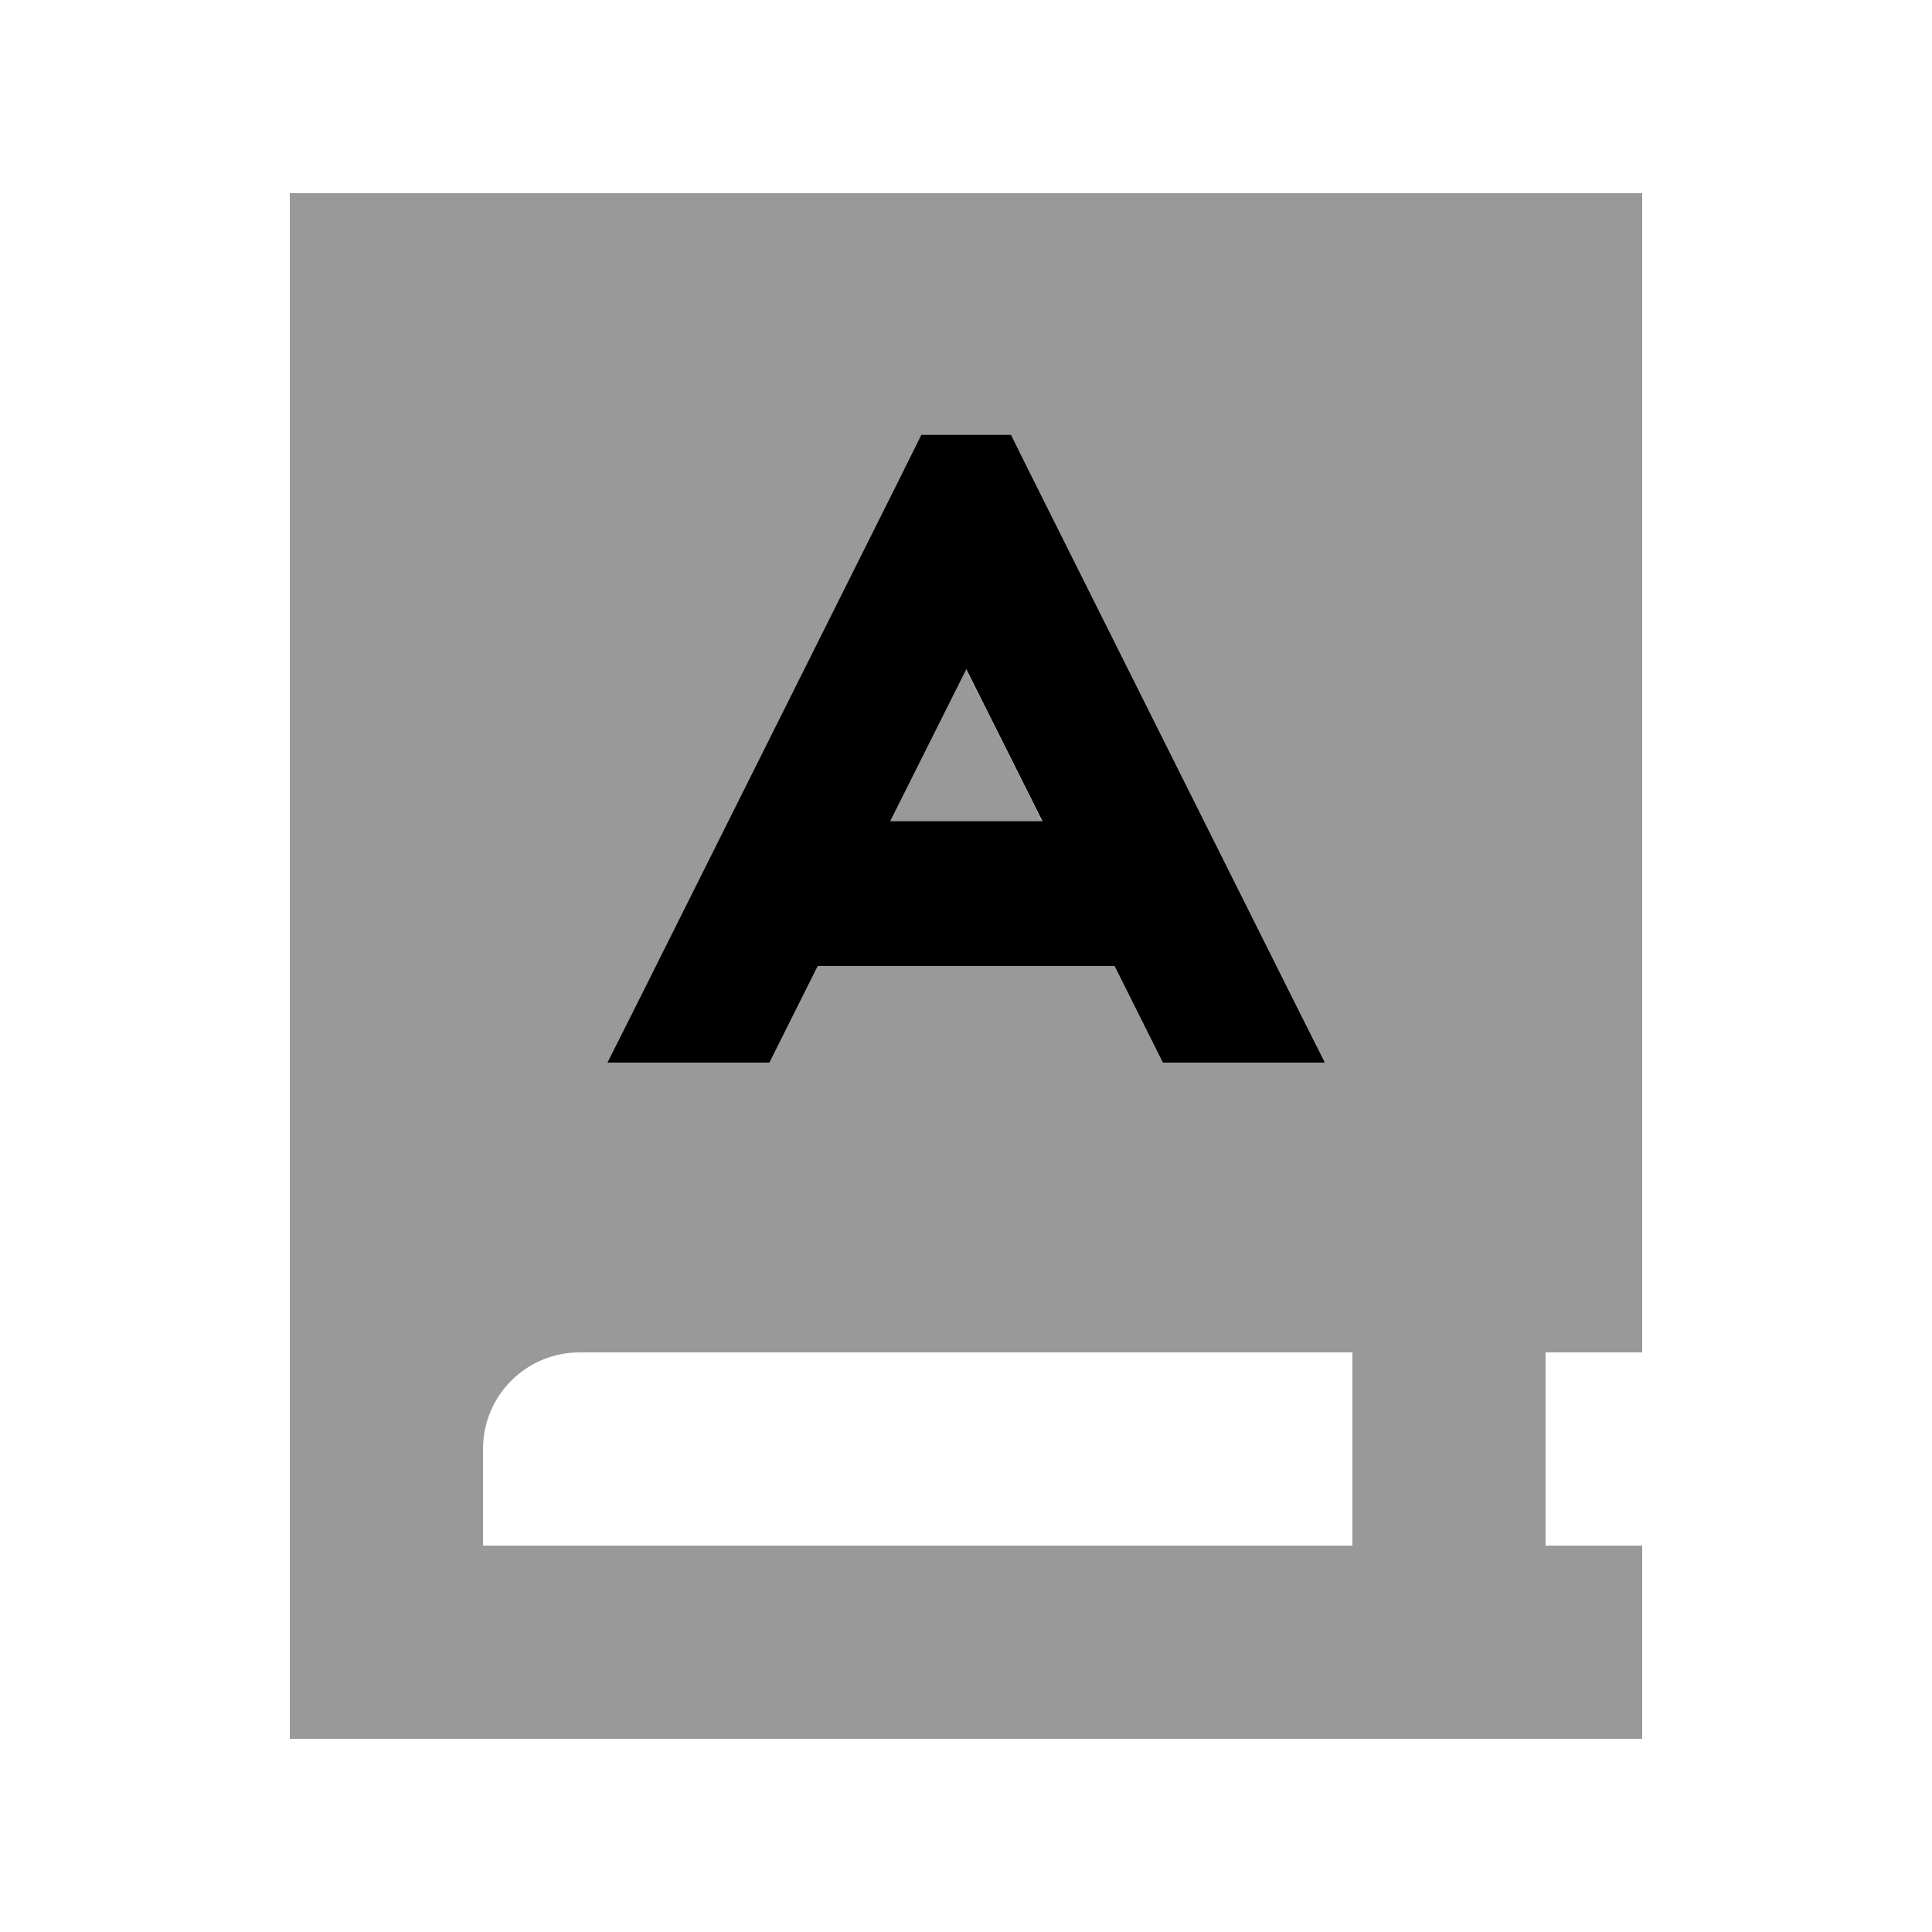
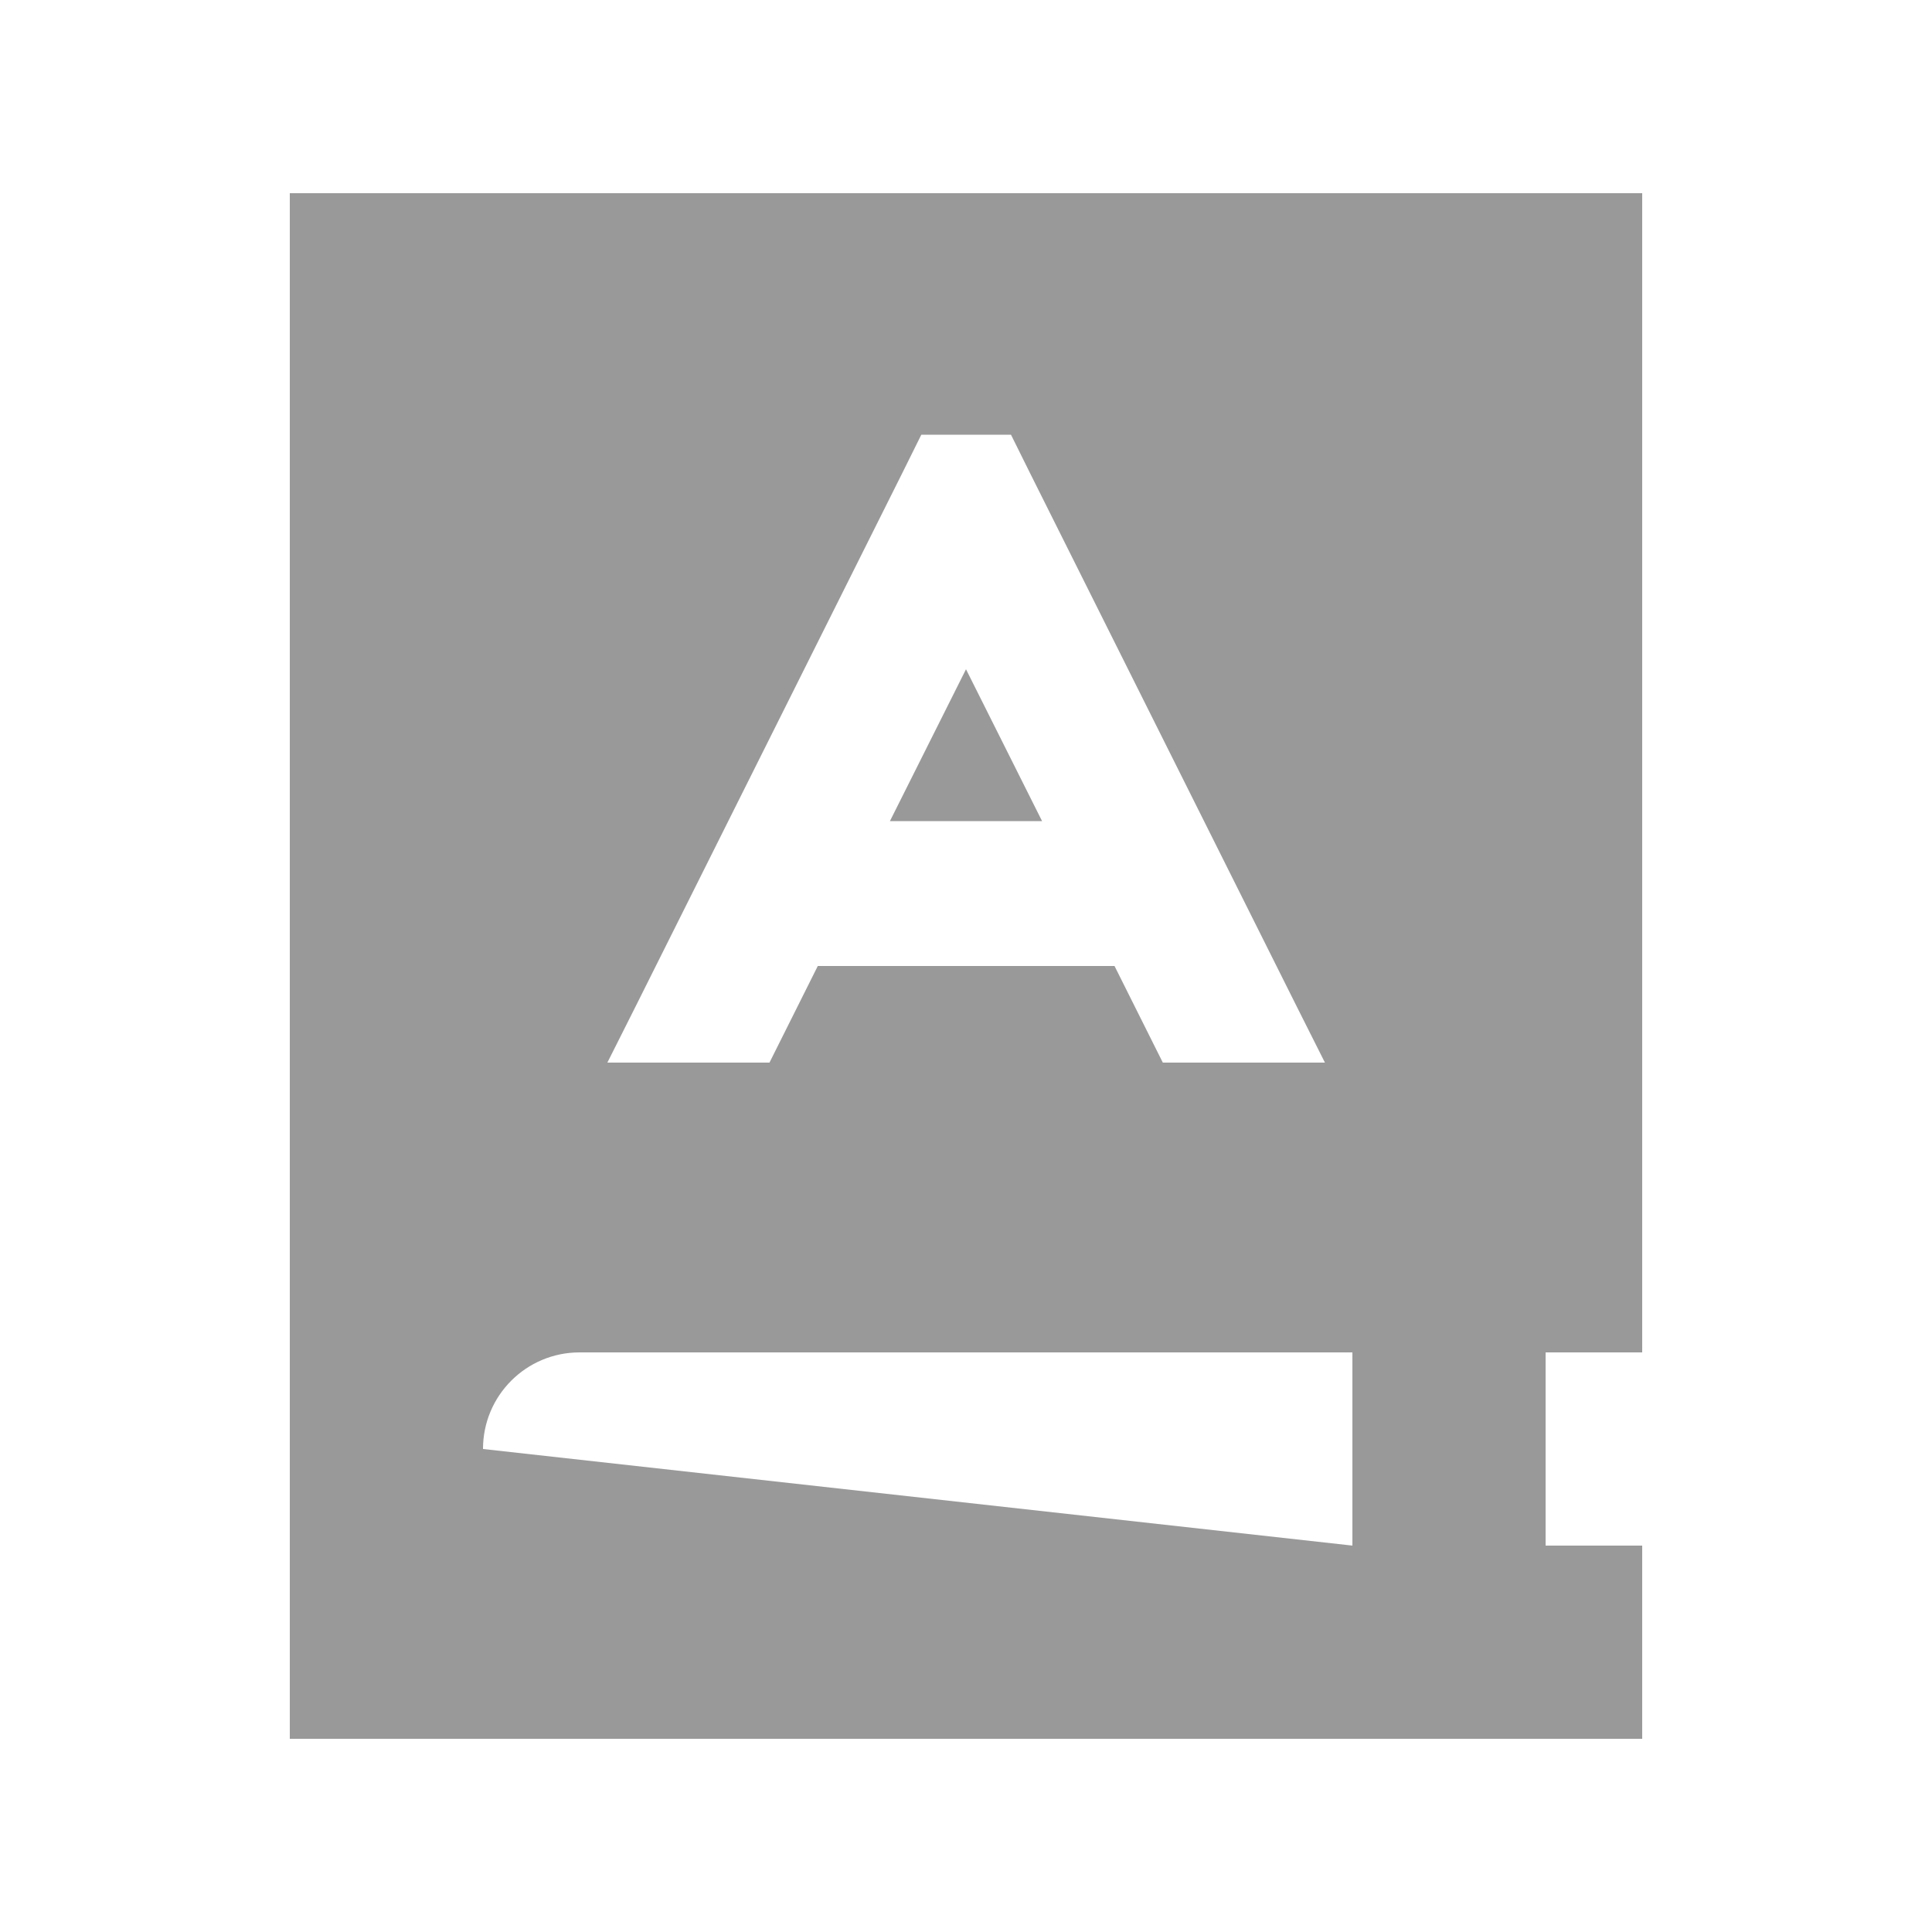
<svg xmlns="http://www.w3.org/2000/svg" viewBox="0 0 640 640">
-   <path opacity=".4" fill="currentColor" d="M96 64L96 576L544 576L544 512L512 512L512 448L544 448L544 64L96 64zM160 480C160 462.3 174.3 448 192 448L448 448L448 512L160 512L160 480zM201.2 352L210.6 333.3L298.6 157.3L305.2 144L334.9 144L341.5 157.3L429.5 333.3L438.9 352L385.2 352L369.2 320L270.9 320L254.9 352L201.2 352zM294.9 272L345.2 272L320 221.7L294.8 272z" />
-   <path fill="currentColor" d="M305.2 144L298.6 157.3L210.6 333.3L201.2 352L254.9 352L270.9 320L369.2 320L385.2 352L438.9 352L429.5 333.3L341.5 157.3L334.9 144L305.2 144zM345.2 272L294.9 272L320.1 221.7L345.3 272z" />
+   <path opacity=".4" fill="currentColor" d="M96 64L96 576L544 576L544 512L512 512L512 448L544 448L544 64L96 64zM160 480C160 462.3 174.3 448 192 448L448 448L448 512L160 480zM201.2 352L210.6 333.3L298.6 157.3L305.2 144L334.9 144L341.5 157.3L429.5 333.3L438.9 352L385.2 352L369.2 320L270.9 320L254.9 352L201.2 352zM294.9 272L345.2 272L320 221.7L294.8 272z" />
</svg>